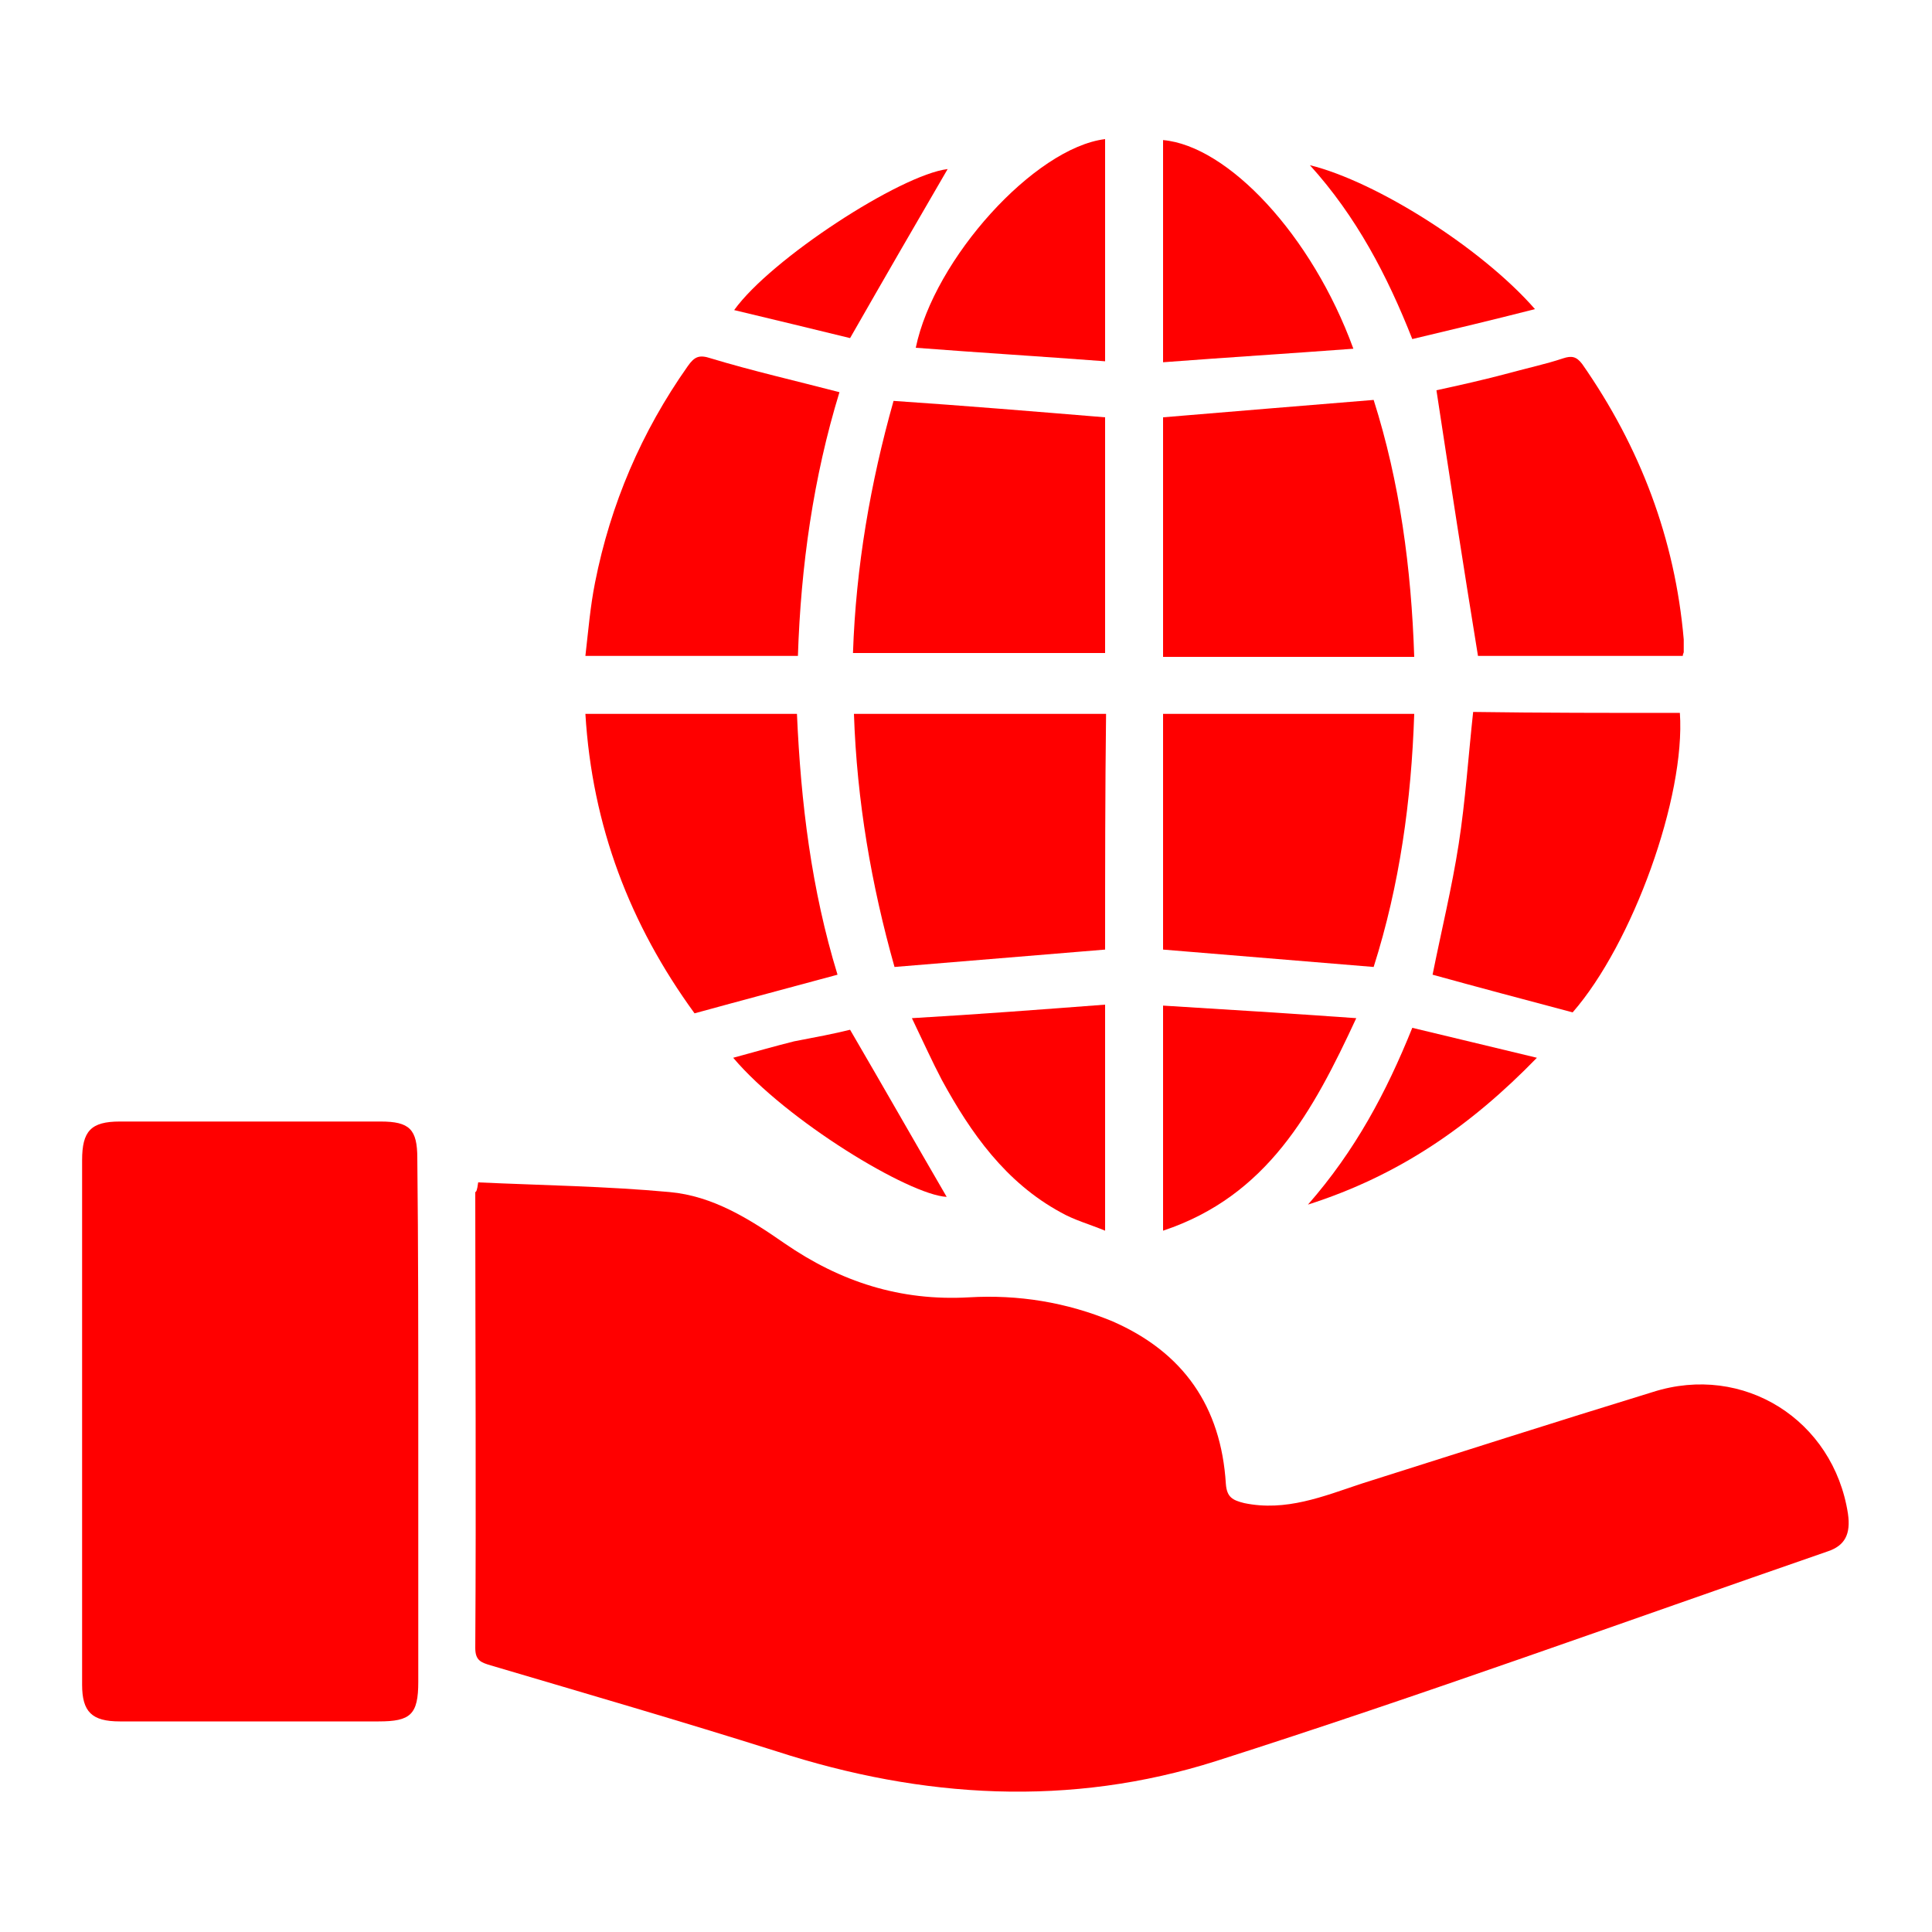
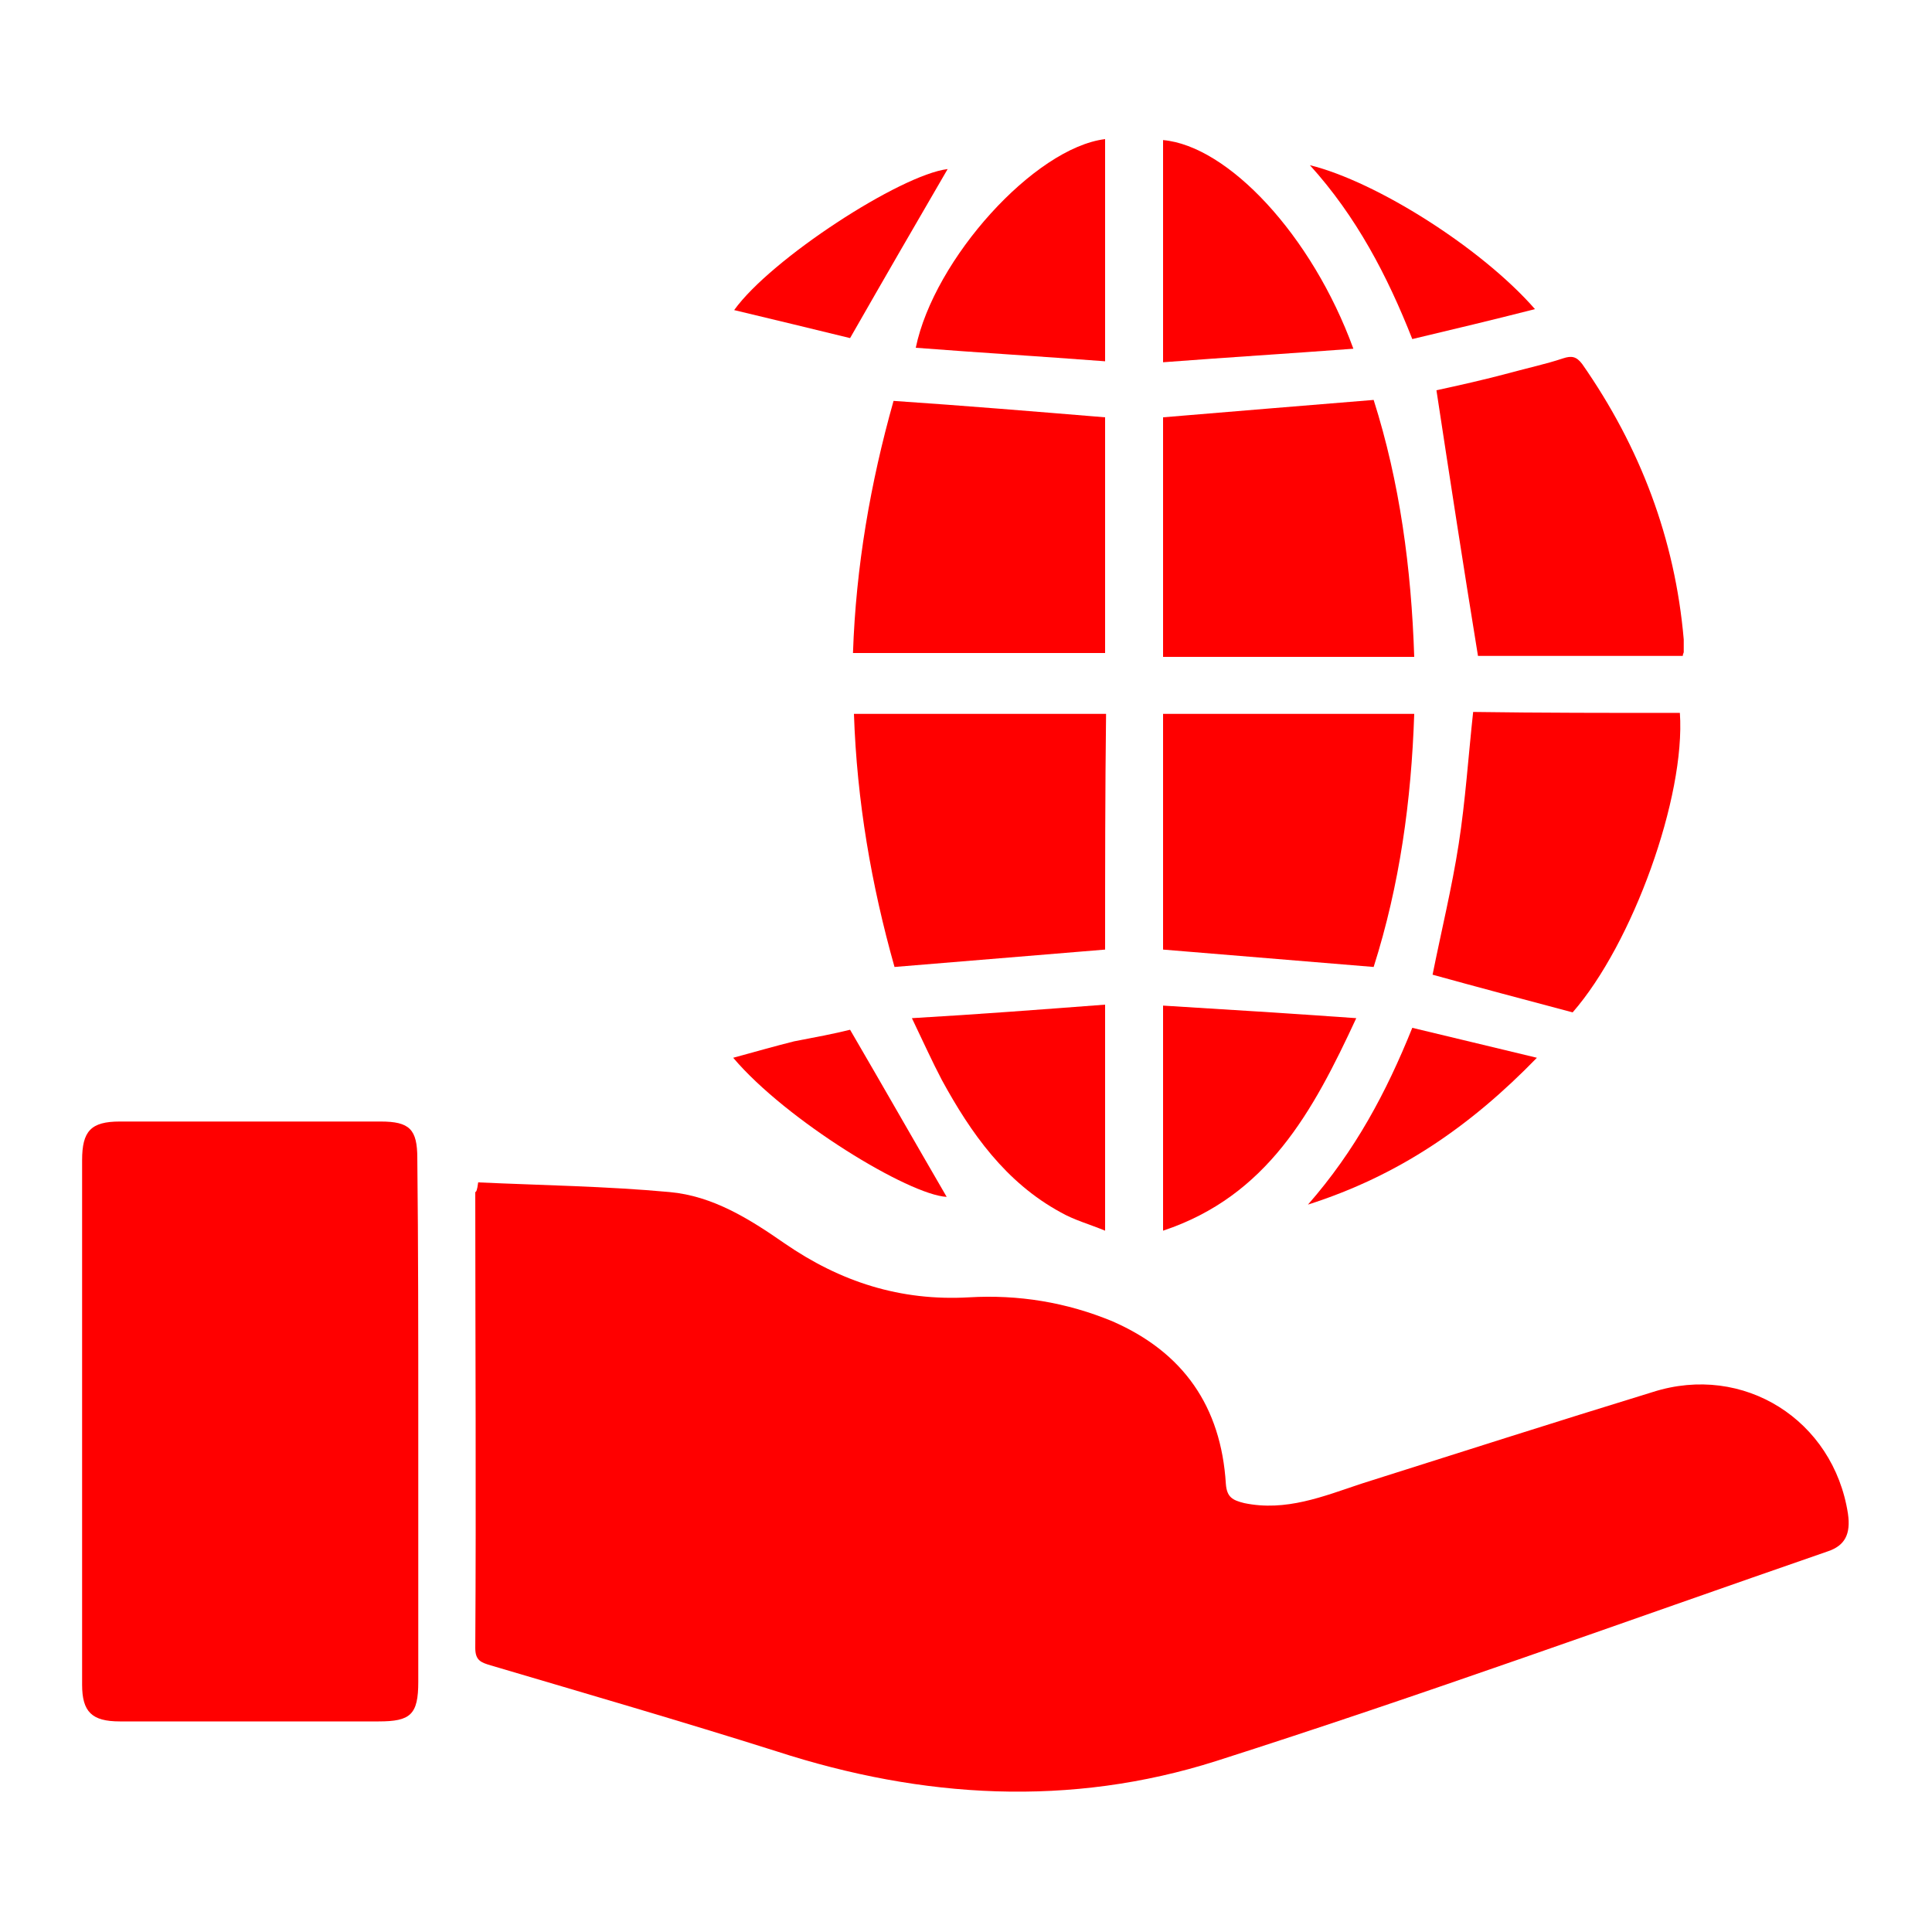
<svg xmlns="http://www.w3.org/2000/svg" version="1.1" id="Layer_1" x="0px" y="0px" viewBox="0 0 200 200" style="enable-background:new 0 0 200 200;" xml:space="preserve">
  <style type="text/css">
	.st0{fill:#FF0000;}
</style>
  <g>
    <path class="st0" d="M49.5,122.4c6.6,0.3,13.3,0.4,19.8,1c4.5,0.4,8.3,2.8,11.9,5.3c5.8,4,12,6,19.1,5.6c5.1-0.3,10.1,0.5,14.9,2.5   c7.3,3.2,11.2,8.8,11.7,16.8c0.1,1.4,0.7,1.7,1.9,2c4.3,0.9,8.2-0.7,12.1-2c10.1-3.2,20.1-6.4,30.2-9.5c9.4-3,18.7,2.9,20.2,12.6   c0.3,2.1-0.3,3.3-2.1,3.9c-21.1,7.3-42,14.9-63.3,21.7c-15.1,4.8-30.4,3.9-45.5-1c-9.8-3.1-19.8-6-29.6-8.9c-1-0.3-1.6-0.5-1.6-1.8   c0.1-15.7,0-31.5,0-47.2C49.3,123.4,49.4,123.2,49.5,122.4z" />
    <path class="st0" d="M43.3,147.1c0,9,0,18,0,27c0,3.4-0.8,4.1-4.1,4.1c-8.9,0-17.9,0-26.8,0c-2.9,0-3.9-1-3.9-3.8   c0-18.1,0-36.2,0-54.3c0-3,0.9-4,3.9-4c9,0,18,0,27,0c3,0,3.8,0.8,3.8,3.8C43.3,129,43.3,138.1,43.3,147.1z" />
    <path class="st0" d="M146.4,68c-8.8,0-17.4,0-26,0c0-8.3,0-16.5,0-24.8c7.2-0.6,14.4-1.2,21.8-1.8C144.9,49.9,146.1,58.8,146.4,68z   " />
    <path class="st0" d="M146.4,73.9c-0.3,9-1.5,17.7-4.2,26.2c-7.3-0.6-14.5-1.2-21.8-1.8c0-8,0-16.1,0-24.4   C129,73.9,137.5,73.9,146.4,73.9z" />
    <path class="st0" d="M114.4,43.2c0,8.1,0,16.2,0,24.4c-8.7,0-17.3,0-26.1,0c0.3-8.9,1.8-17.6,4.2-26.1   C99.9,42,107.1,42.6,114.4,43.2z" />
    <path class="st0" d="M114.4,98.3c-7.3,0.6-14.5,1.2-21.8,1.8c-2.4-8.5-3.9-17.2-4.2-26.2c8.8,0,17.4,0,26.1,0   C114.4,82,114.4,90.1,114.4,98.3z" />
    <path class="st0" d="M148.7,40.4c2.3-0.5,5-1.1,7.6-1.8c1.8-0.5,3.7-0.9,5.5-1.5c0.9-0.3,1.4-0.2,2,0.6c6,8.6,9.6,18.1,10.5,28.5   c0,0.4,0,0.9,0,1.3c0,0.1-0.1,0.2-0.1,0.4c-7.1,0-14.3,0-21.2,0C151.5,58.7,150.1,49.6,148.7,40.4z" />
-     <path class="st0" d="M82.6,67.9c-7.4,0-14.5,0-22,0c0.3-2.6,0.5-5.1,1-7.6c1.6-8.1,4.8-15.6,9.6-22.4c0.7-1,1.2-1.2,2.4-0.8   c4.3,1.3,8.7,2.3,13.3,3.5C84.2,49.4,82.9,58.6,82.6,67.9z" />
    <path class="st0" d="M173.9,73.8c0.6,8.7-4.9,23.9-11.1,31c-4.9-1.3-9.8-2.6-14.5-3.9c0.9-4.5,2-9,2.7-13.5c0.7-4.5,1-9.1,1.5-13.7   C159.5,73.8,166.6,73.8,173.9,73.8z" />
-     <path class="st0" d="M71.9,104.9c-6.7-9.2-10.6-19.4-11.3-31c7.3,0,14.5,0,21.9,0c0.4,9.2,1.5,18.2,4.2,27   C81.9,102.2,77,103.5,71.9,104.9z" />
    <path class="st0" d="M140.4,105.4c-4.5,9.7-9.2,18.4-20,22c0-7.8,0-15.4,0-23.3C126.9,104.5,133.4,104.9,140.4,105.4z" />
    <path class="st0" d="M140.1,36.1c-6.7,0.5-13.1,0.9-19.7,1.4c0-7.9,0-15.4,0-23C127.1,15.1,135.8,24.3,140.1,36.1z" />
    <path class="st0" d="M114.4,104c0,7.9,0,15.4,0,23.4c-1.7-0.7-3.2-1.1-4.6-1.9c-5.7-3.1-9.3-8.2-12.3-13.7c-1-1.9-1.9-3.9-3.1-6.4   C101.3,105,107.8,104.5,114.4,104z" />
    <path class="st0" d="M114.4,14.4c0,7.6,0,15.1,0,23c-6.6-0.5-13.1-0.9-19.6-1.4C96.7,26.8,107.1,15.3,114.4,14.4z" />
    <path class="st0" d="M159.1,109.5c-6.9,7.1-14.3,12.2-23.7,15.2c4.9-5.6,8.1-11.6,10.8-18.3C150.4,107.4,154.5,108.4,159.1,109.5z" />
    <path class="st0" d="M135.6,17.1c6.9,1.7,17.8,8.6,23.3,14.9c-4.3,1.1-8.5,2.1-12.7,3.1C143.6,28.5,140.4,22.4,135.6,17.1z" />
    <path class="st0" d="M88,35c-3.7-0.9-7.8-1.9-12-2.9c3.8-5.3,17.2-14,22.1-14.6C94.9,23,91.6,28.7,88,35z" />
    <path class="st0" d="M88,106.6c3.5,6,6.8,11.8,10,17.3c-3.9-0.2-16.6-7.9-22.1-14.4c2.2-0.6,4.3-1.2,6.3-1.7   C84.3,107.4,86.4,107,88,106.6z" />
  </g>
</svg>